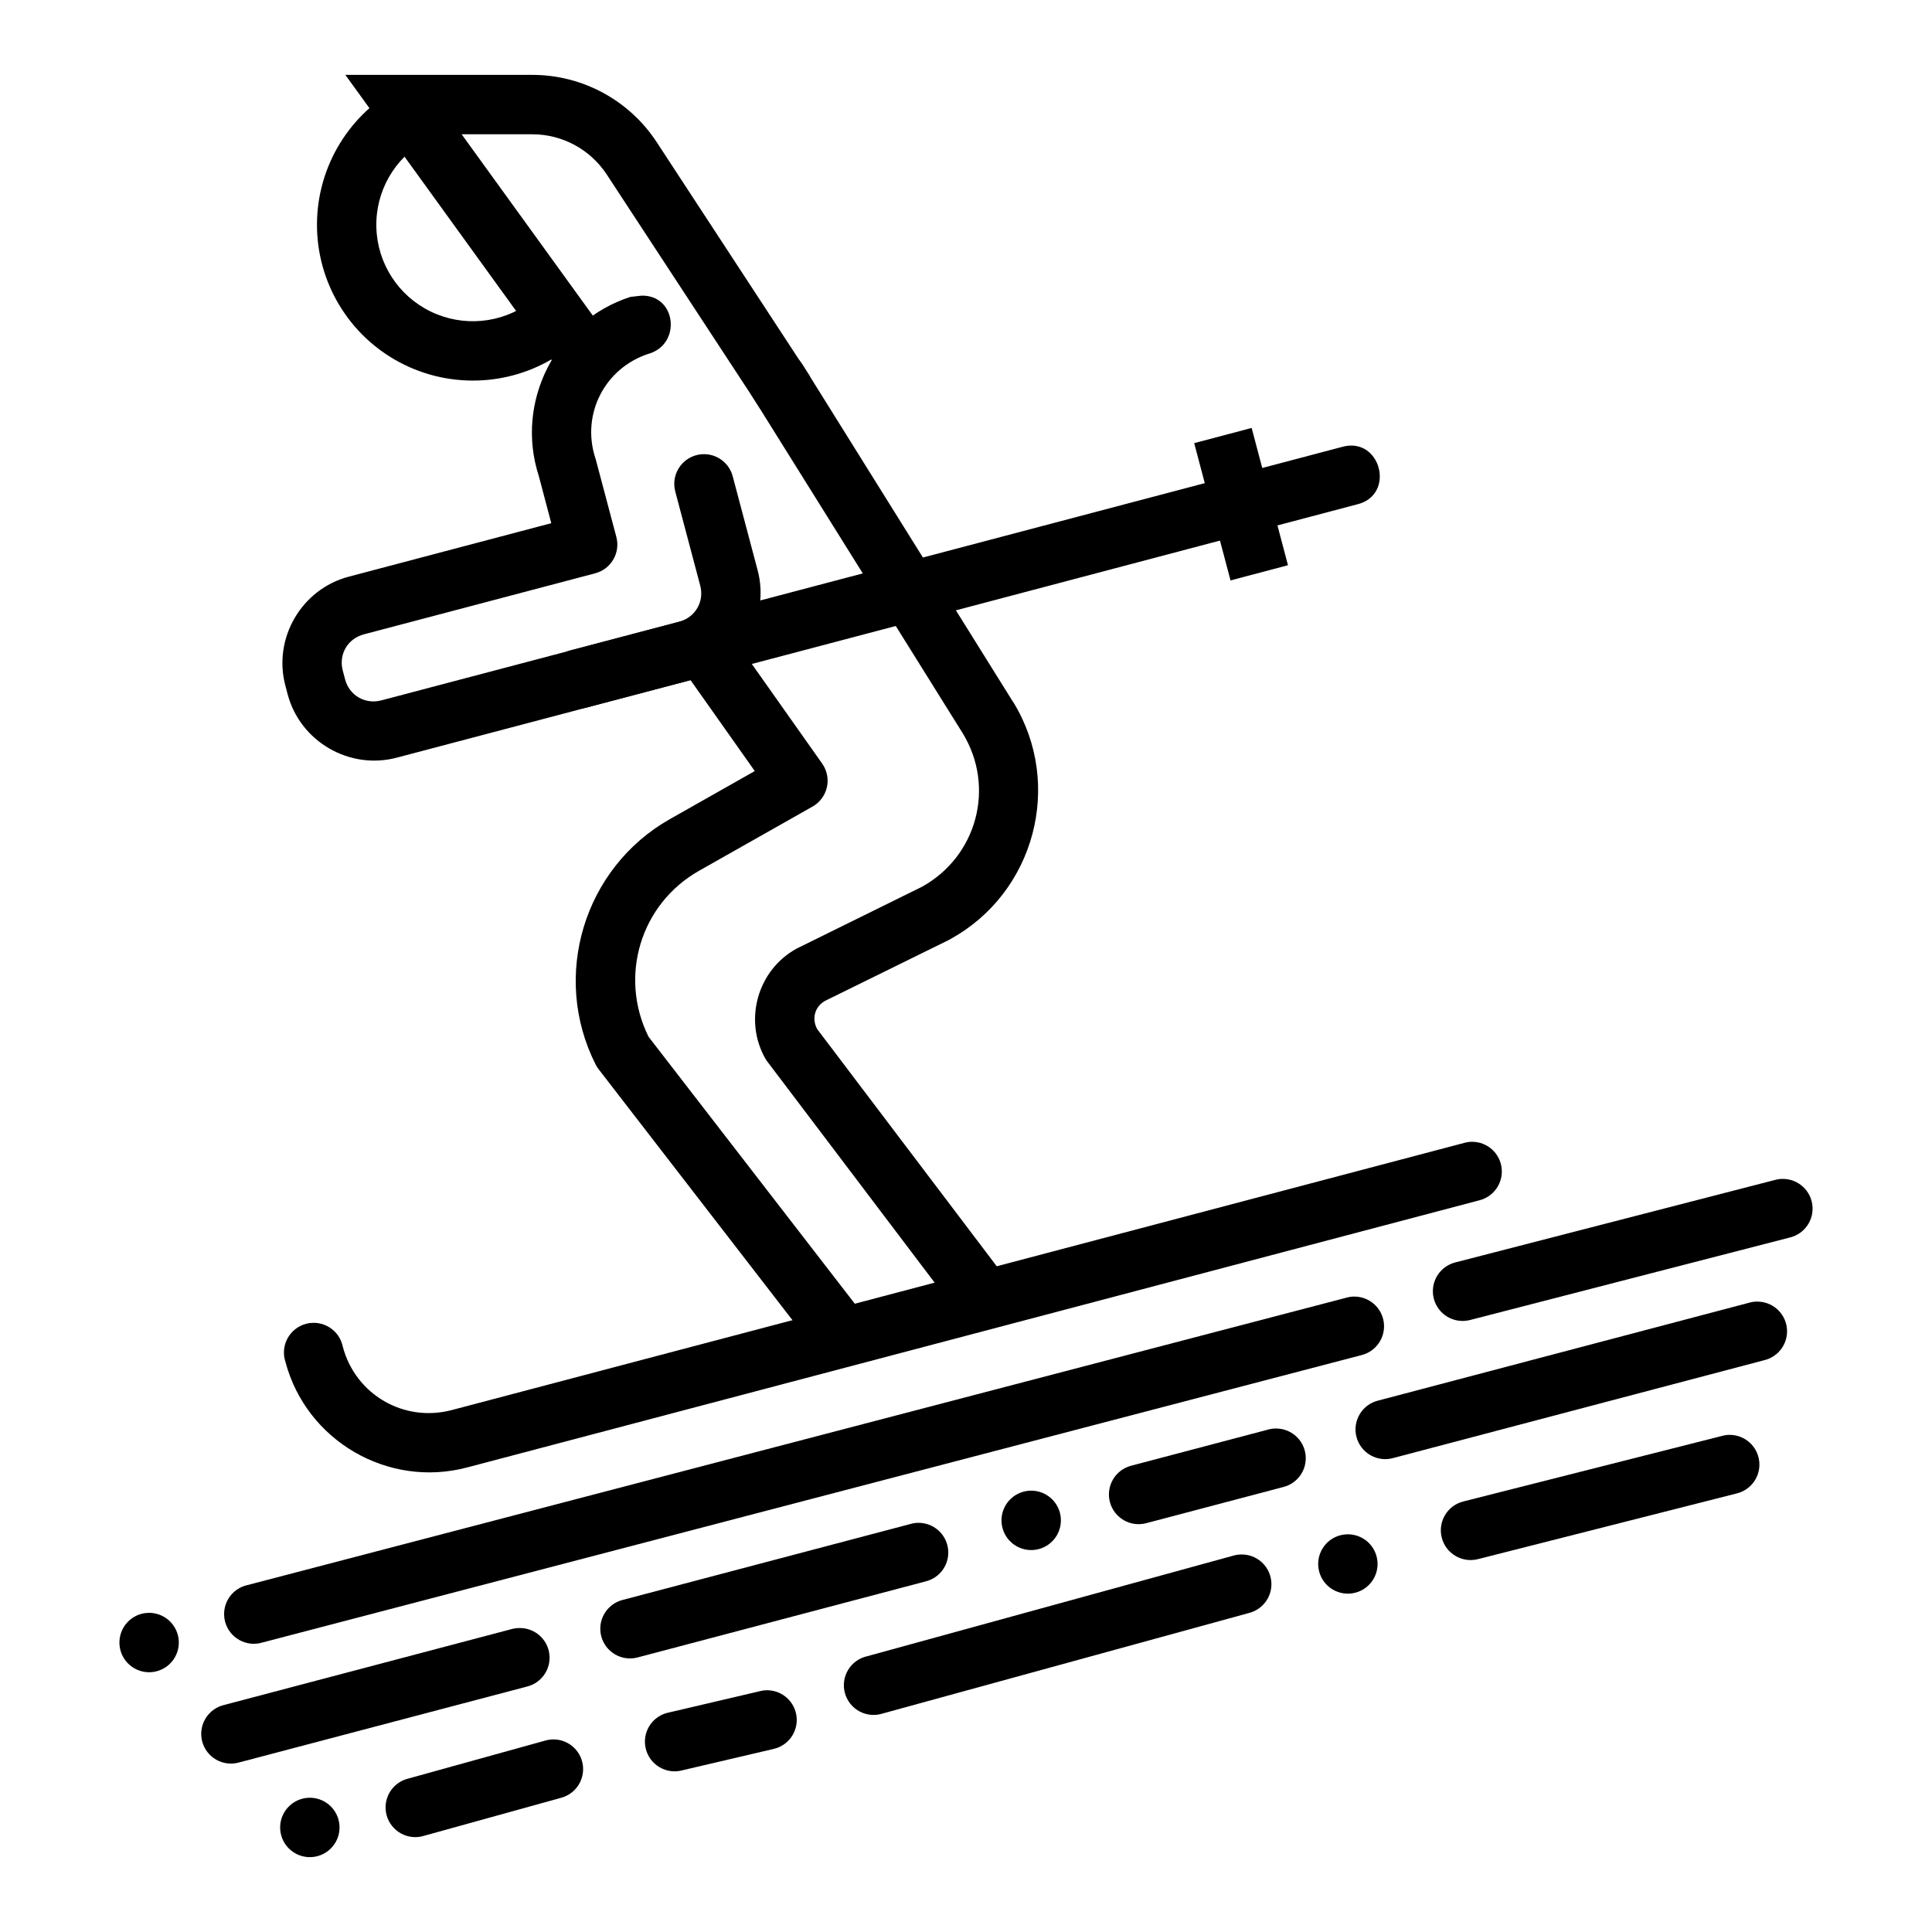
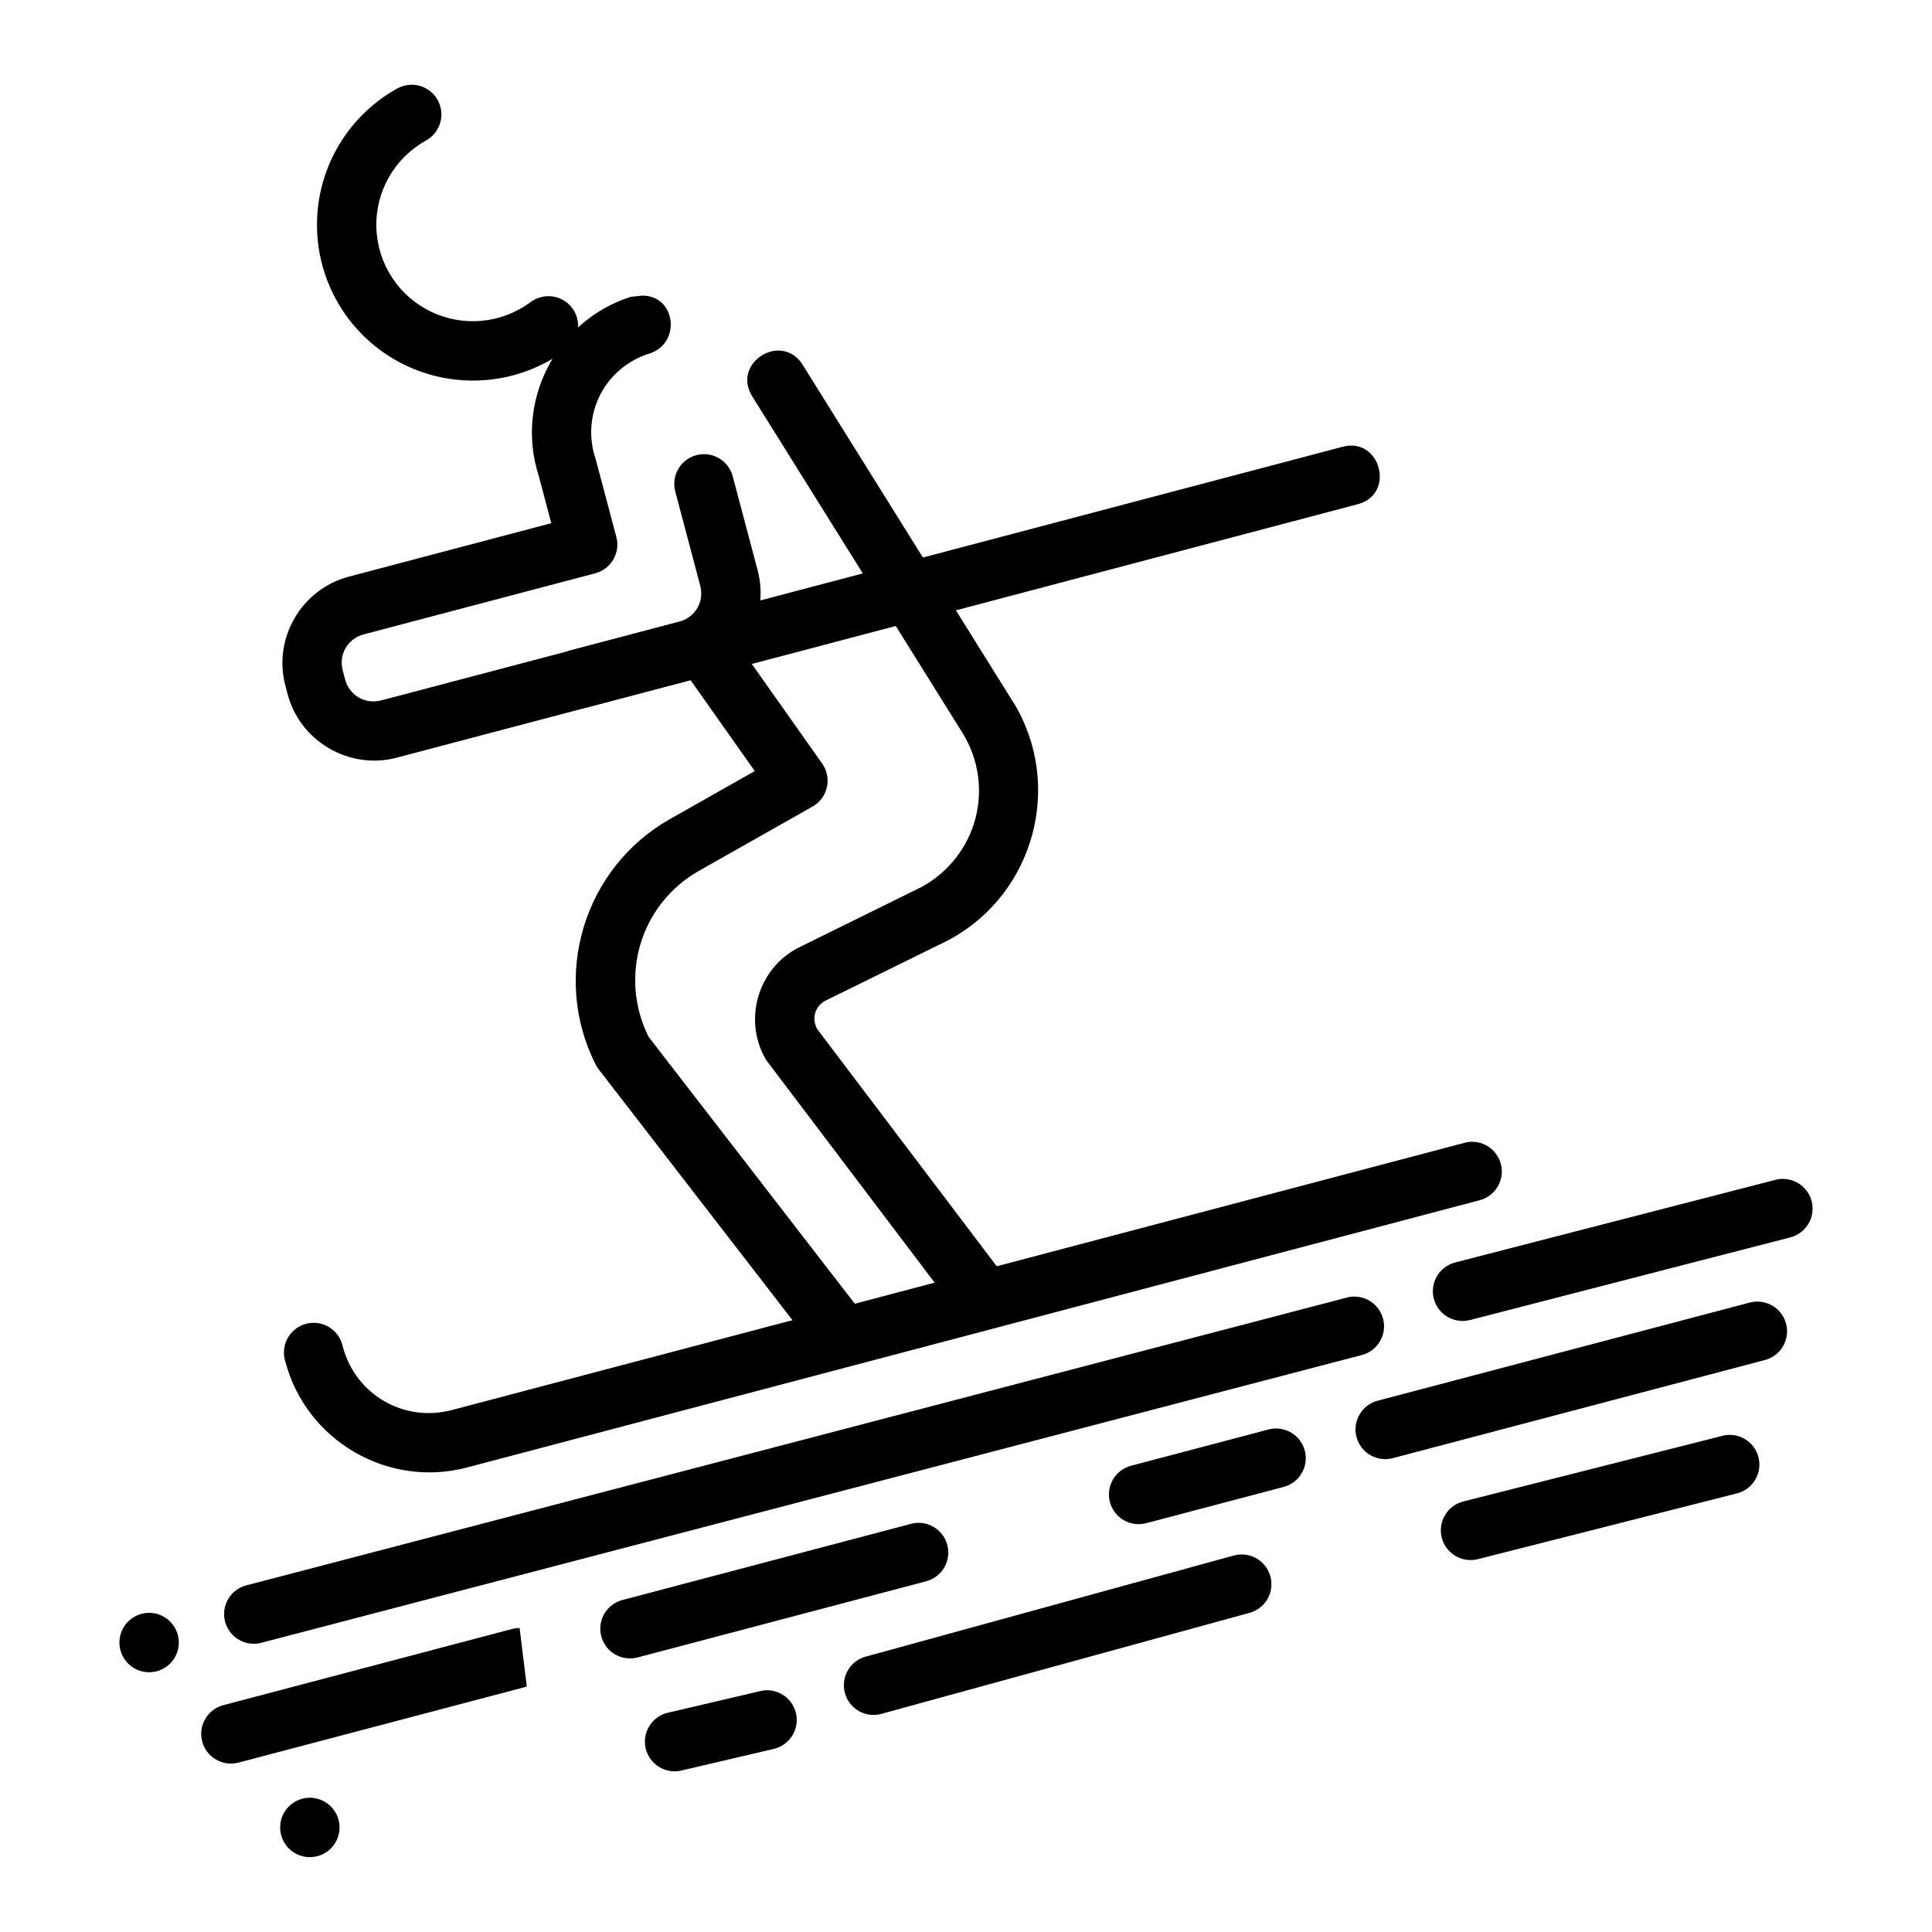
<svg xmlns="http://www.w3.org/2000/svg" fill="#000000" width="800px" height="800px" version="1.1" viewBox="144 144 512 512">
  <g>
-     <path d="m475.7 257.41-15.227 4.027 9.629 36.379 15.227-4.027z" fill-rule="evenodd" />
    <path d="m534.18 446.58c-0.707 0-1.41 0.094-2.09 0.285l-268.36 70.816c-12.707 3.352-25.523-4.102-28.883-16.789l-0.004-0.004c-0.426-2.129-1.715-3.988-3.559-5.137-1.844-1.148-4.082-1.484-6.184-0.926-2.098 0.559-3.875 1.957-4.91 3.867-1.031 1.91-1.227 4.164-0.543 6.227 5.543 20.91 27.184 33.5 48.109 27.98l268.33-70.816c3.832-0.984 6.34-4.66 5.856-8.586s-3.805-6.883-7.762-6.91z" fill-rule="evenodd" />
    <path d="m336.7 310.7-12.859 9.07 20.18 28.566-22.484 12.73c-22.816 12.914-31.52 41.648-19.688 65.035 0.223 0.445 0.492 0.867 0.797 1.262l56.602 73.277 12.457-9.625-55.832-72.262c-7.93-15.977-2.152-35.195 13.41-44.004l30.055-17.004h0.004c1.93-1.098 3.309-2.957 3.797-5.125 0.484-2.168 0.031-4.438-1.246-6.254z" fill-rule="evenodd" />
    <path d="m311.04 222.69c-19.742 6.398-30.66 27.785-24.238 47.508l3.293 12.453-53.68 14.176c-12.52 3.301-20.109 16.332-16.797 28.84l0.617 2.34c3.316 12.512 16.363 20.09 28.883 16.789l132.27-34.902 17.75 28.441c8.703 14.262 3.797 32.598-10.828 40.68l-32.914 16.234c-0.105 0-0.207 0.156-0.309 0.156-10.309 5.66-14.059 18.895-8.273 29.121 0.176 0.301 0.371 0.598 0.586 0.867l48.355 63.898c6.269 8.828 19.355-1.07 12.551-9.5l-47.742-63.066c-1.512-2.754-0.645-5.984 2.121-7.504l32.883-16.176c0.105 0 0.207-0.156 0.309-0.188 22.363-12.293 29.988-40.996 16.672-62.758h-0.031l-15.195-24.355 106.19-28.043c10.562-2.418 6.391-18.301-4-15.223l-110.93 29.273-31.836-51.016c-5.551-8.945-18.969-0.598-13.383 8.332l29.285 46.895-127.57 33.641c-4.297 1.133-8.492-1.273-9.629-5.566l-0.617-2.336c-1.133-4.281 1.305-8.461 5.598-9.594l61.309-16.176c4.203-1.117 6.711-5.422 5.598-9.625l-5.445-20.512c-0.039-0.156-0.082-0.27-0.125-0.395-3.769-11.586 2.457-23.797 14.027-27.613 0.008-0.004 0.016 0.004 0.031 0 8.871-2.555 7.414-15.656-1.816-15.434-1.488 0.156-1.285 0.156-2.981 0.332z" fill-rule="evenodd" />
    <path d="m330.76 264.36c-2.5-0.062-4.879 1.062-6.414 3.035-1.535 1.973-2.043 4.555-1.367 6.961l6.582 24.812c1.137 4.277-1.309 8.461-5.598 9.594l-28.484 7.504h-0.004c-2.074 0.477-3.871 1.773-4.977 3.598-1.102 1.82-1.422 4.016-0.879 6.074 0.543 2.062 1.895 3.816 3.754 4.859 1.855 1.047 4.059 1.297 6.102 0.691l28.516-7.504c12.52-3.305 20.113-16.332 16.797-28.84l-6.582-24.816v-0.004c-0.859-3.434-3.906-5.875-7.445-5.965z" fill-rule="evenodd" />
    <path d="m609.61 488.93c-0.707 0.008-1.41 0.113-2.09 0.312l-98.16 25.891c-2.082 0.473-3.887 1.77-4.992 3.594-1.109 1.824-1.43 4.019-0.887 6.086 0.543 2.066 1.898 3.82 3.762 4.867 1.863 1.043 4.07 1.289 6.117 0.676l98.188-25.891c3.902-0.934 6.481-4.652 5.984-8.633-0.5-3.981-3.91-6.949-7.922-6.894z" fill-rule="evenodd" />
    <path d="m602.44 524.25c-0.707 0-1.41 0.098-2.09 0.285l-68.566 17.371c-4.223 1.07-6.777 5.359-5.707 9.578 1.07 4.223 5.359 6.773 9.582 5.707l68.566-17.406c3.871-0.93 6.438-4.602 5.984-8.555-0.457-3.953-3.789-6.945-7.769-6.973z" fill-rule="evenodd" />
-     <path d="m281.7 575.45c-0.707-0.004-1.41 0.086-2.094 0.27l-76.316 20.141c-2.047 0.512-3.801 1.82-4.871 3.633-1.07 1.812-1.371 3.981-0.832 6.019 0.539 2.035 1.871 3.769 3.699 4.816 1.832 1.047 4.004 1.316 6.031 0.75l76.289-20.109c3.894-0.934 6.469-4.641 5.981-8.613-0.488-3.977-3.883-6.949-7.887-6.914z" fill-rule="evenodd" />
+     <path d="m281.7 575.45c-0.707-0.004-1.41 0.086-2.094 0.27l-76.316 20.141c-2.047 0.512-3.801 1.82-4.871 3.633-1.07 1.812-1.371 3.981-0.832 6.019 0.539 2.035 1.871 3.769 3.699 4.816 1.832 1.047 4.004 1.316 6.031 0.75l76.289-20.109z" fill-rule="evenodd" />
    <path d="m472.93 555.96c-0.707 0.004-1.41 0.105-2.09 0.301l-97.051 26.66c-2.106 0.469-3.926 1.781-5.035 3.629-1.109 1.848-1.414 4.07-0.84 6.148 0.574 2.078 1.973 3.828 3.875 4.848 1.898 1.016 4.133 1.211 6.184 0.535l97.051-26.633c3.867-0.992 6.379-4.723 5.844-8.676-0.531-3.957-3.945-6.887-7.938-6.82z" fill-rule="evenodd" />
    <path d="m347.46 591.93c-0.707-0.008-1.41 0.074-2.094 0.254l-24.023 5.625c-2.117 0.395-3.981 1.637-5.156 3.438-1.176 1.805-1.562 4.008-1.07 6.106 0.492 2.094 1.824 3.894 3.68 4.984s4.078 1.375 6.144 0.785l24.023-5.625 0.004-0.004c3.891-0.855 6.527-4.481 6.141-8.445-0.383-3.965-3.668-7.016-7.648-7.113z" fill-rule="evenodd" />
-     <path d="m290.64 604.97c-0.719 0-1.43 0.102-2.121 0.297l-36.266 10.055-0.004 0.004c-2.086 0.488-3.879 1.809-4.973 3.652-1.09 1.844-1.383 4.055-0.809 6.117 0.574 2.062 1.965 3.805 3.852 4.82 1.887 1.02 4.106 1.223 6.144 0.566l36.266-10.055h0.004c3.809-1.039 6.258-4.738 5.727-8.648-0.527-3.91-3.871-6.824-7.82-6.816z" fill-rule="evenodd" />
    <path d="m482.1 522.56c-0.719 0.008-1.434 0.117-2.121 0.316l-36.238 9.562c-2.019 0.531-3.746 1.848-4.797 3.652-1.051 1.805-1.34 3.953-0.809 5.973 0.535 2.019 1.852 3.746 3.66 4.793 1.805 1.051 3.957 1.34 5.977 0.801l36.238-9.562h-0.004c3.894-0.934 6.465-4.641 5.977-8.613s-3.879-6.945-7.883-6.91z" fill-rule="evenodd" />
    <path d="m387.36 547.56c-0.711 0.012-1.414 0.117-2.094 0.316l-76.316 20.141c-2.023 0.531-3.746 1.848-4.801 3.652-1.051 1.805-1.34 3.953-0.805 5.973s1.852 3.746 3.656 4.793c1.809 1.051 3.957 1.34 5.977 0.805l76.289-20.141v-0.004c3.894-0.93 6.469-4.641 5.981-8.613-0.488-3.977-3.883-6.949-7.887-6.914z" fill-rule="evenodd" />
    <path d="m616.5 456.42c-0.715-0.004-1.43 0.09-2.121 0.281l-84.746 21.863c-2.023 0.523-3.758 1.828-4.82 3.625-1.059 1.801-1.363 3.949-0.84 5.969 0.52 2.023 1.824 3.758 3.625 4.816 1.801 1.062 3.949 1.363 5.973 0.844l84.746-21.863c3.879-0.93 6.449-4.613 5.984-8.57-0.461-3.961-3.812-6.949-7.801-6.961z" fill-rule="evenodd" />
    <path d="m502.96 487.6c-0.707 0-1.41 0.094-2.09 0.285l-291.25 76.164c-2.102 0.449-3.93 1.734-5.059 3.566-1.129 1.828-1.461 4.039-0.918 6.117s1.91 3.848 3.789 4.891c1.879 1.047 4.102 1.281 6.156 0.645l291.28-76.164h-0.004c3.836-0.98 6.344-4.656 5.863-8.586-0.484-3.93-3.809-6.887-7.769-6.91z" fill-rule="evenodd" />
    <path d="m191.13 577.28c1.109 4.203-1.395 8.508-5.598 9.621-4.203 1.113-8.512-1.395-9.625-5.594-0.531-2.019-0.242-4.168 0.805-5.973 1.051-1.805 2.773-3.121 4.793-3.656 2.019-0.531 4.168-0.242 5.973 0.809 1.805 1.051 3.117 2.773 3.652 4.793z" />
    <path d="m233.72 626.28c0.535 2.019 0.246 4.164-0.805 5.969-1.051 1.805-2.773 3.121-4.793 3.652-4.203 1.113-8.508-1.391-9.621-5.594-0.535-2.019-0.246-4.168 0.805-5.973 1.051-1.805 2.773-3.121 4.793-3.652 2.016-0.535 4.164-0.246 5.969 0.805 1.805 1.051 3.121 2.773 3.652 4.793z" />
-     <path d="m424.89 544.9c0.531 2.019 0.242 4.168-0.809 5.973-1.051 1.805-2.773 3.117-4.793 3.652-4.199 1.109-8.508-1.395-9.621-5.598-0.535-2.019-0.246-4.168 0.805-5.973 1.051-1.805 2.773-3.117 4.793-3.652 2.019-0.535 4.168-0.246 5.973 0.805 1.805 1.051 3.117 2.773 3.652 4.793z" />
-     <path d="m508.81 556.46c1.113 4.199-1.395 8.504-5.598 9.613-4.203 1.113-8.512-1.391-9.621-5.59-0.535-2.016-0.246-4.164 0.805-5.965 1.047-1.805 2.773-3.117 4.789-3.652 2.019-0.531 4.168-0.242 5.973 0.805 1.805 1.051 3.121 2.773 3.652 4.789z" />
-     <path d="m235.52 163.84 57.738 79.824 12.766-9.223-39.684-54.855h18.734c7.981 0 15.383 4.031 19.75 10.703l40.695 62.113 13.164-8.609-40.668-62.145c-7.266-11.098-19.672-17.805-32.945-17.805z" fill-rule="evenodd" />
    <path d="m252.66 166.48c-1.234 0.066-2.438 0.422-3.508 1.039-13.426 7.496-21.578 21.871-21.133 37.238 0.441 15.367 9.391 29.23 23.227 35.945 13.836 6.719 30.305 5.211 42.664-3.938 1.719-1.223 2.871-3.086 3.203-5.172 0.332-2.082-0.188-4.211-1.441-5.91-1.254-1.699-3.137-2.82-5.227-3.117-2.086-0.301-4.211 0.254-5.887 1.531-7.672 5.676-17.836 6.629-26.422 2.461-8.586-4.168-14.121-12.73-14.395-22.262-0.277-9.523 4.769-18.379 13.105-23.031h-0.004c3.246-1.754 4.844-5.523 3.84-9.074-1.004-3.551-4.34-5.926-8.023-5.719z" fill-rule="evenodd" />
  </g>
</svg>